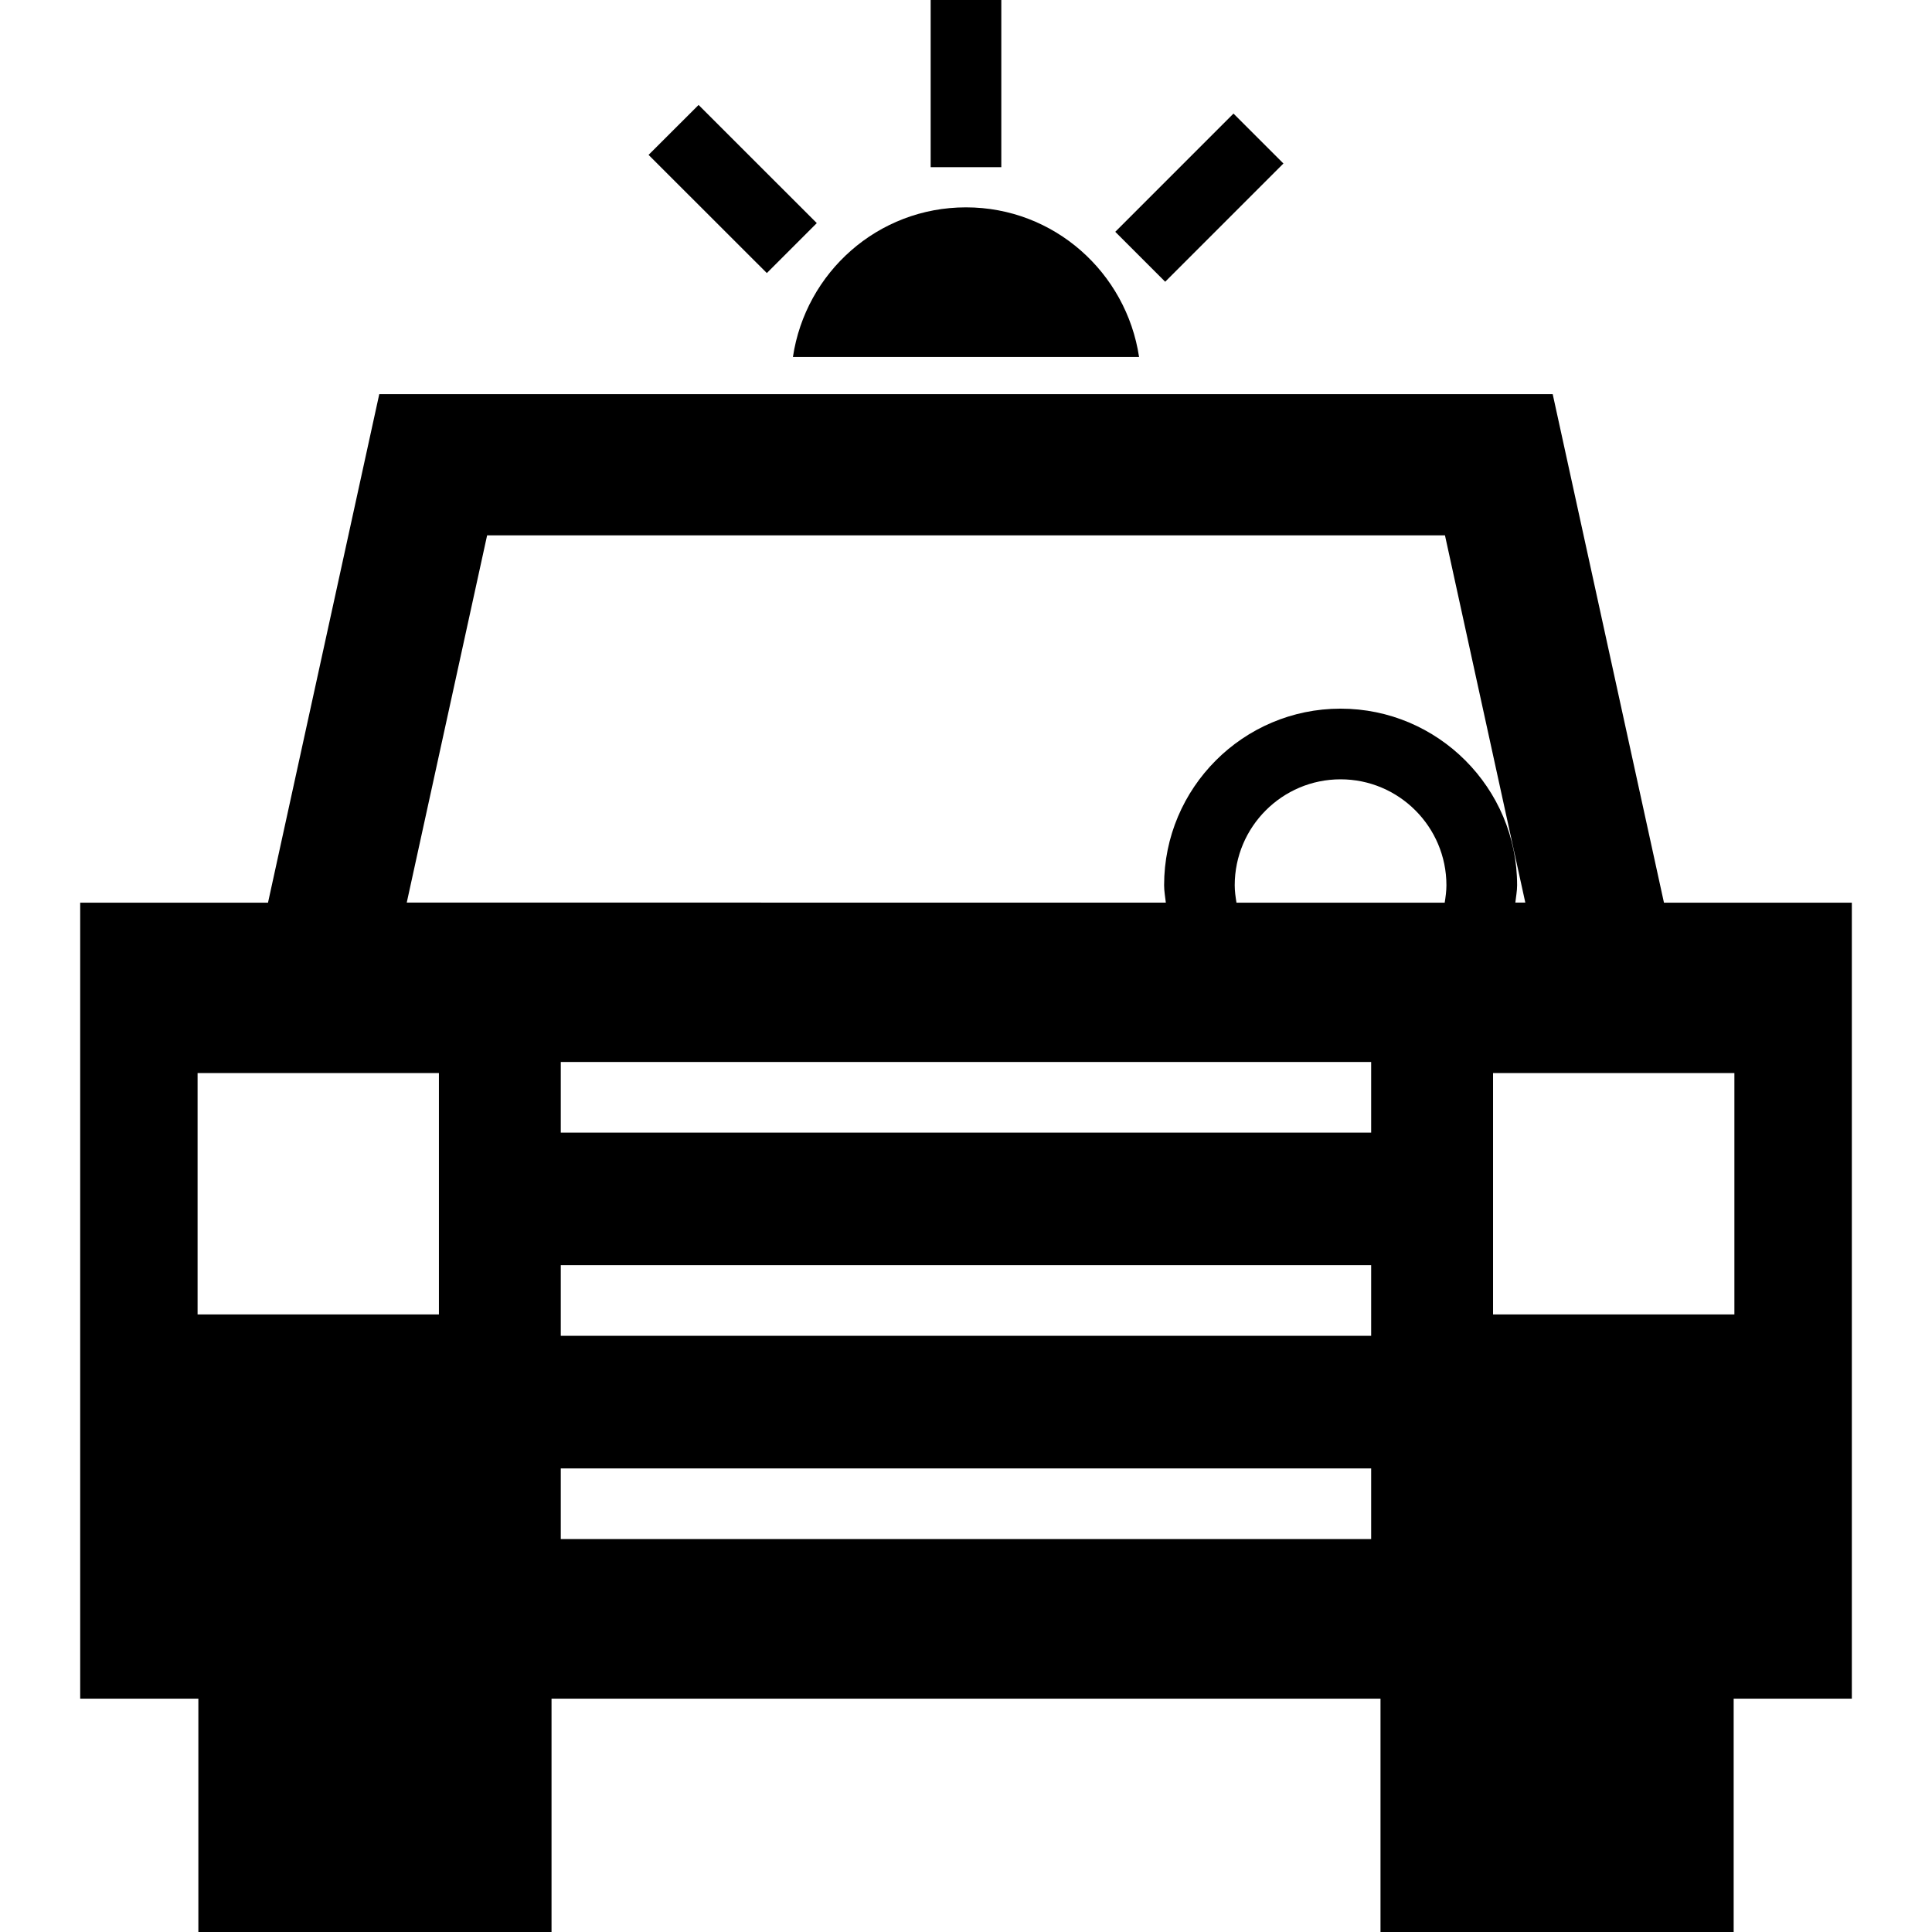
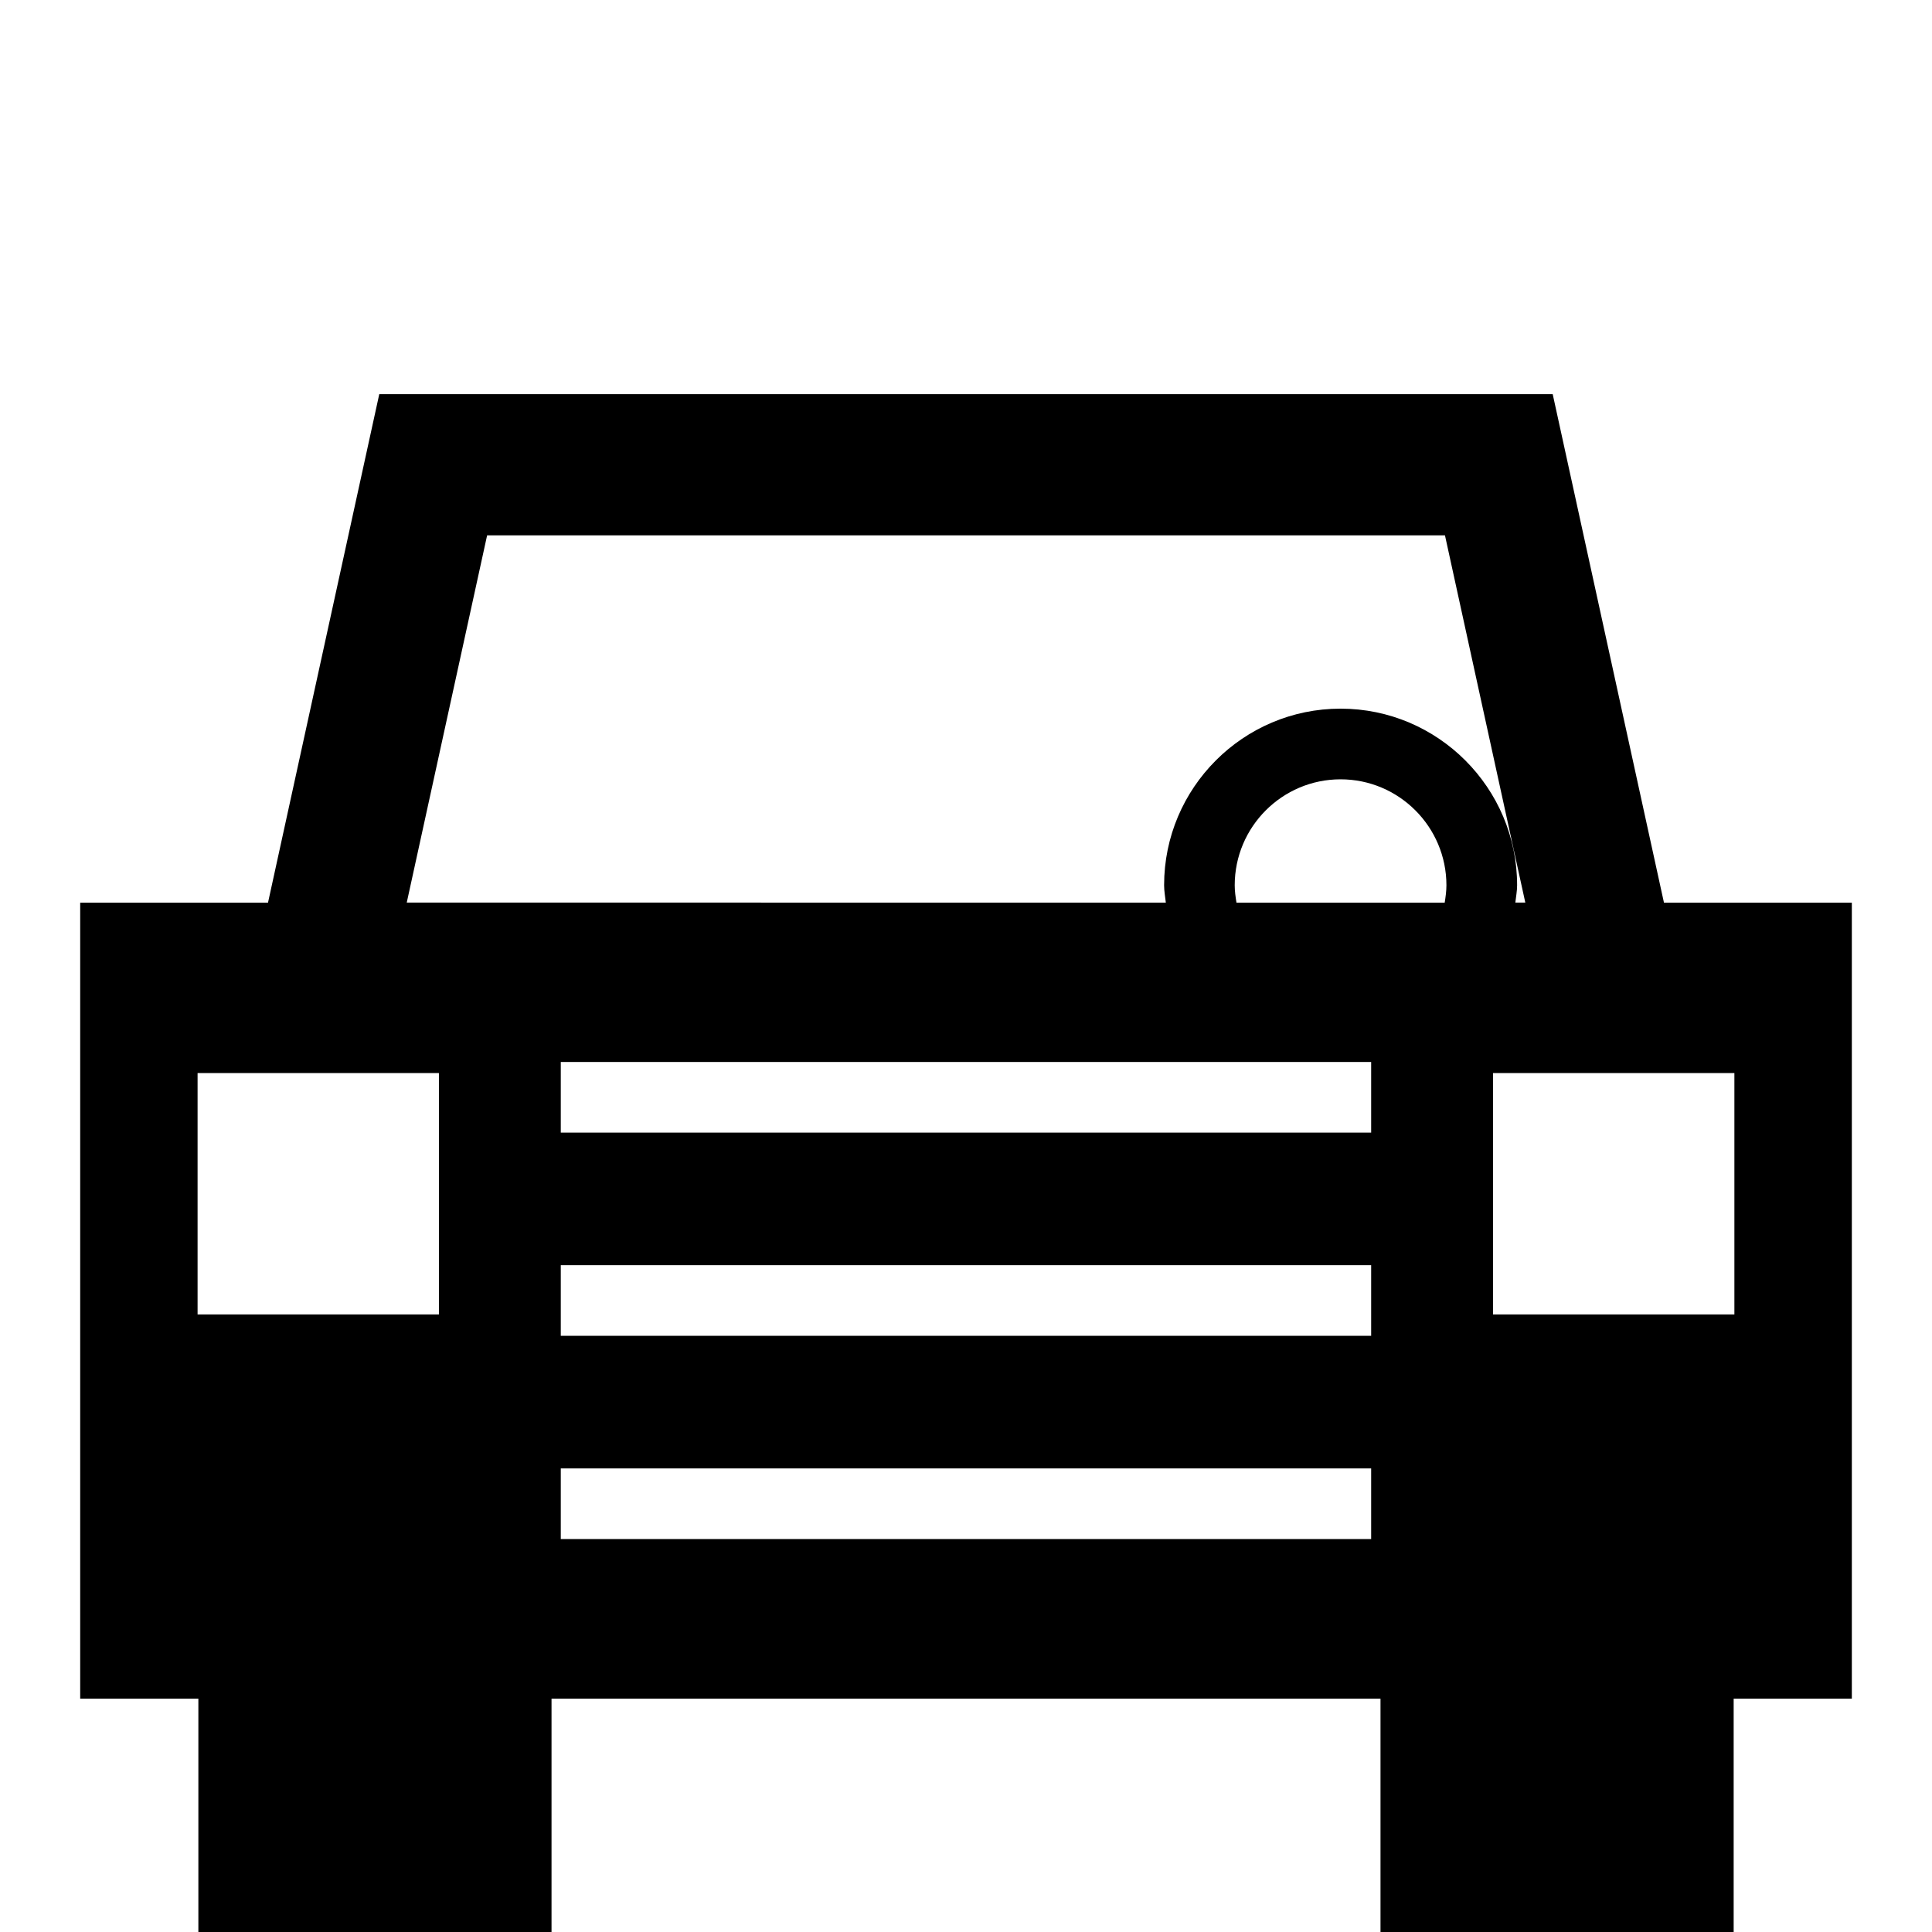
<svg xmlns="http://www.w3.org/2000/svg" fill="#000000" version="1.1" id="Capa_1" width="800px" height="800px" viewBox="0 0 63.891 63.891" xml:space="preserve">
  <g>
-     <path d="M37.669,11.805c-0.422-2.795-2.812-4.948-5.724-4.948c-2.915,0-5.305,2.152-5.723,4.948H37.669z" />
-     <path d="M23.102,3.471l3.909,3.907L25.359,9.03l-3.911-3.908L23.102,3.471z M30.777,0h2.336v5.528h-2.336V0z M40.791,3.756   l1.652,1.651l-3.91,3.91l-1.651-1.651L40.791,3.756z" />
    <path d="M55.027,29.851l-3.679-16.815H12.542L8.863,29.851H2.652v26.323H6.56v7.717h11.679v-7.717h27.414v7.717h11.679v-7.717   h3.908V29.851H55.027z M14.516,43.468H6.534v-7.983h7.981V43.468z M45.345,50.896H18.545V48.56h26.799V50.896z M45.345,44.175   H18.545V41.84h26.799V44.175z M45.345,37.455H18.545v-2.336h26.799V37.455z M47.776,29.851H40.89   c-0.03-0.189-0.058-0.378-0.058-0.575c0-1.931,1.569-3.504,3.5-3.504c1.932,0,3.501,1.573,3.501,3.504   C47.833,29.47,47.806,29.66,47.776,29.851z M44.332,23.435c-3.219,0-5.835,2.621-5.835,5.839c0,0.196,0.036,0.383,0.057,0.575   H13.451l2.658-12.145h31.676l2.657,12.145h-0.33c0.021-0.192,0.059-0.379,0.059-0.575C50.169,26.056,47.553,23.435,44.332,23.435z    M57.356,43.468h-7.981v-7.983h7.981V43.468z" />
  </g>
</svg>